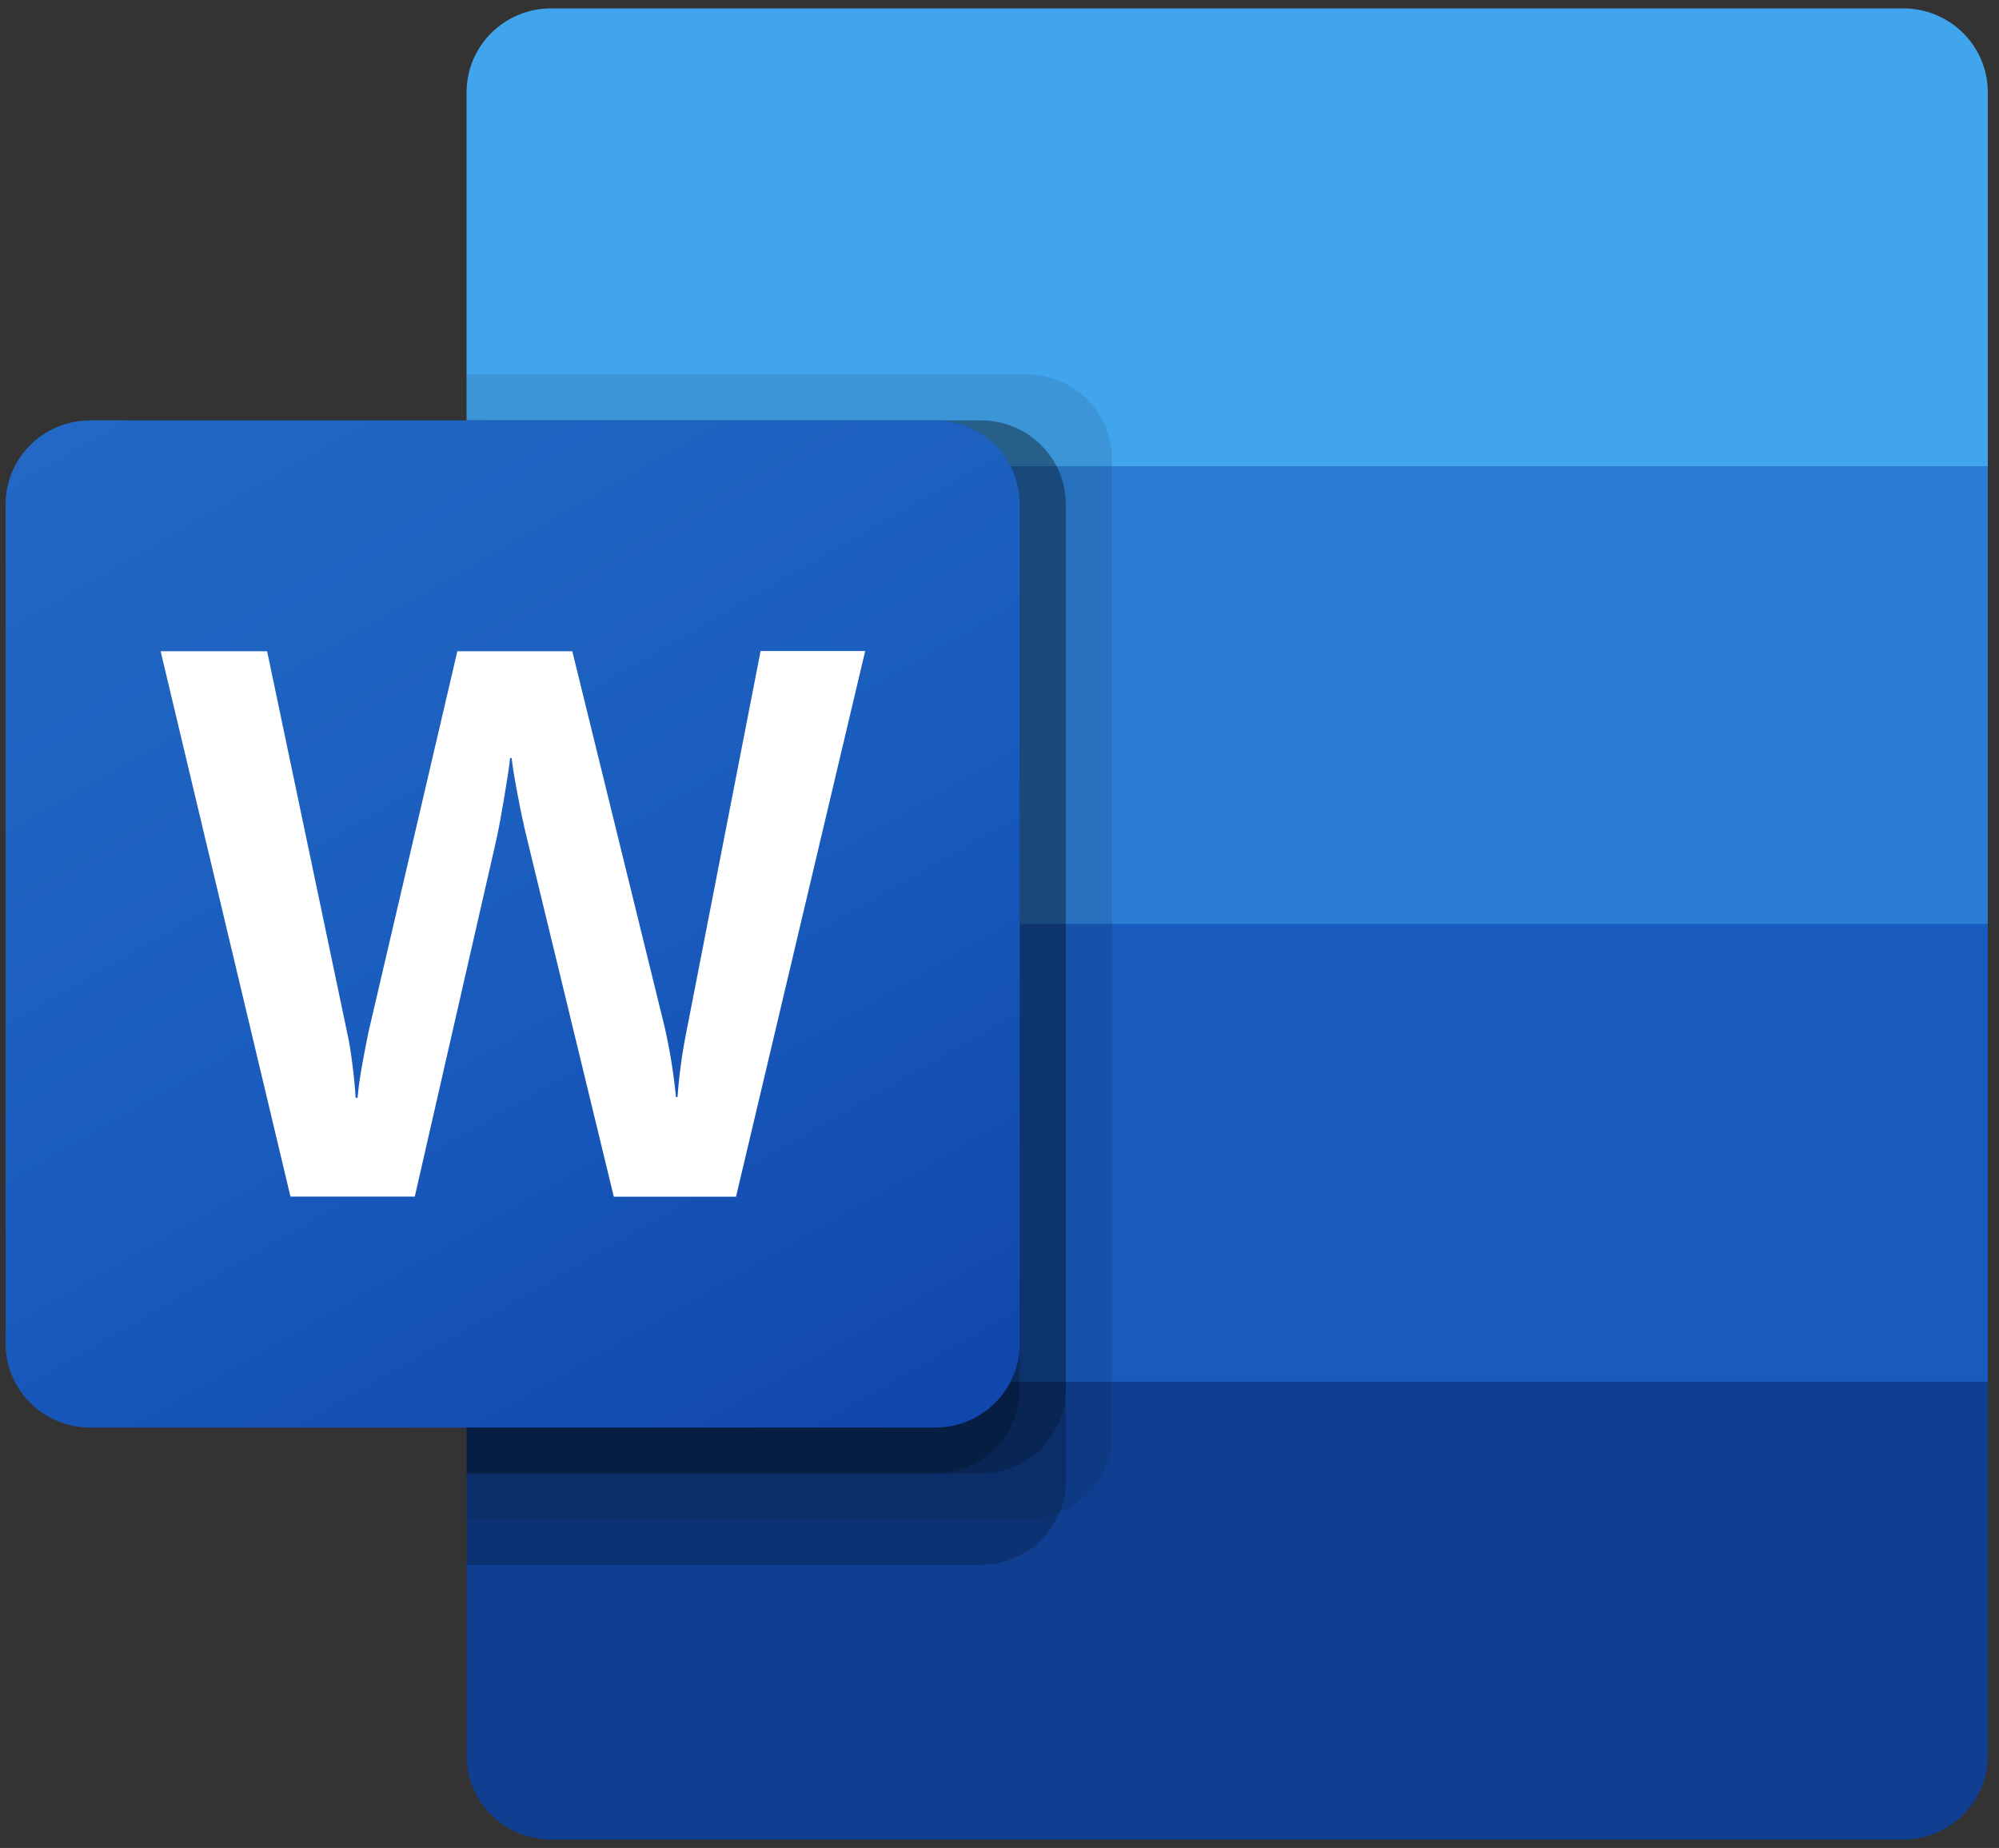
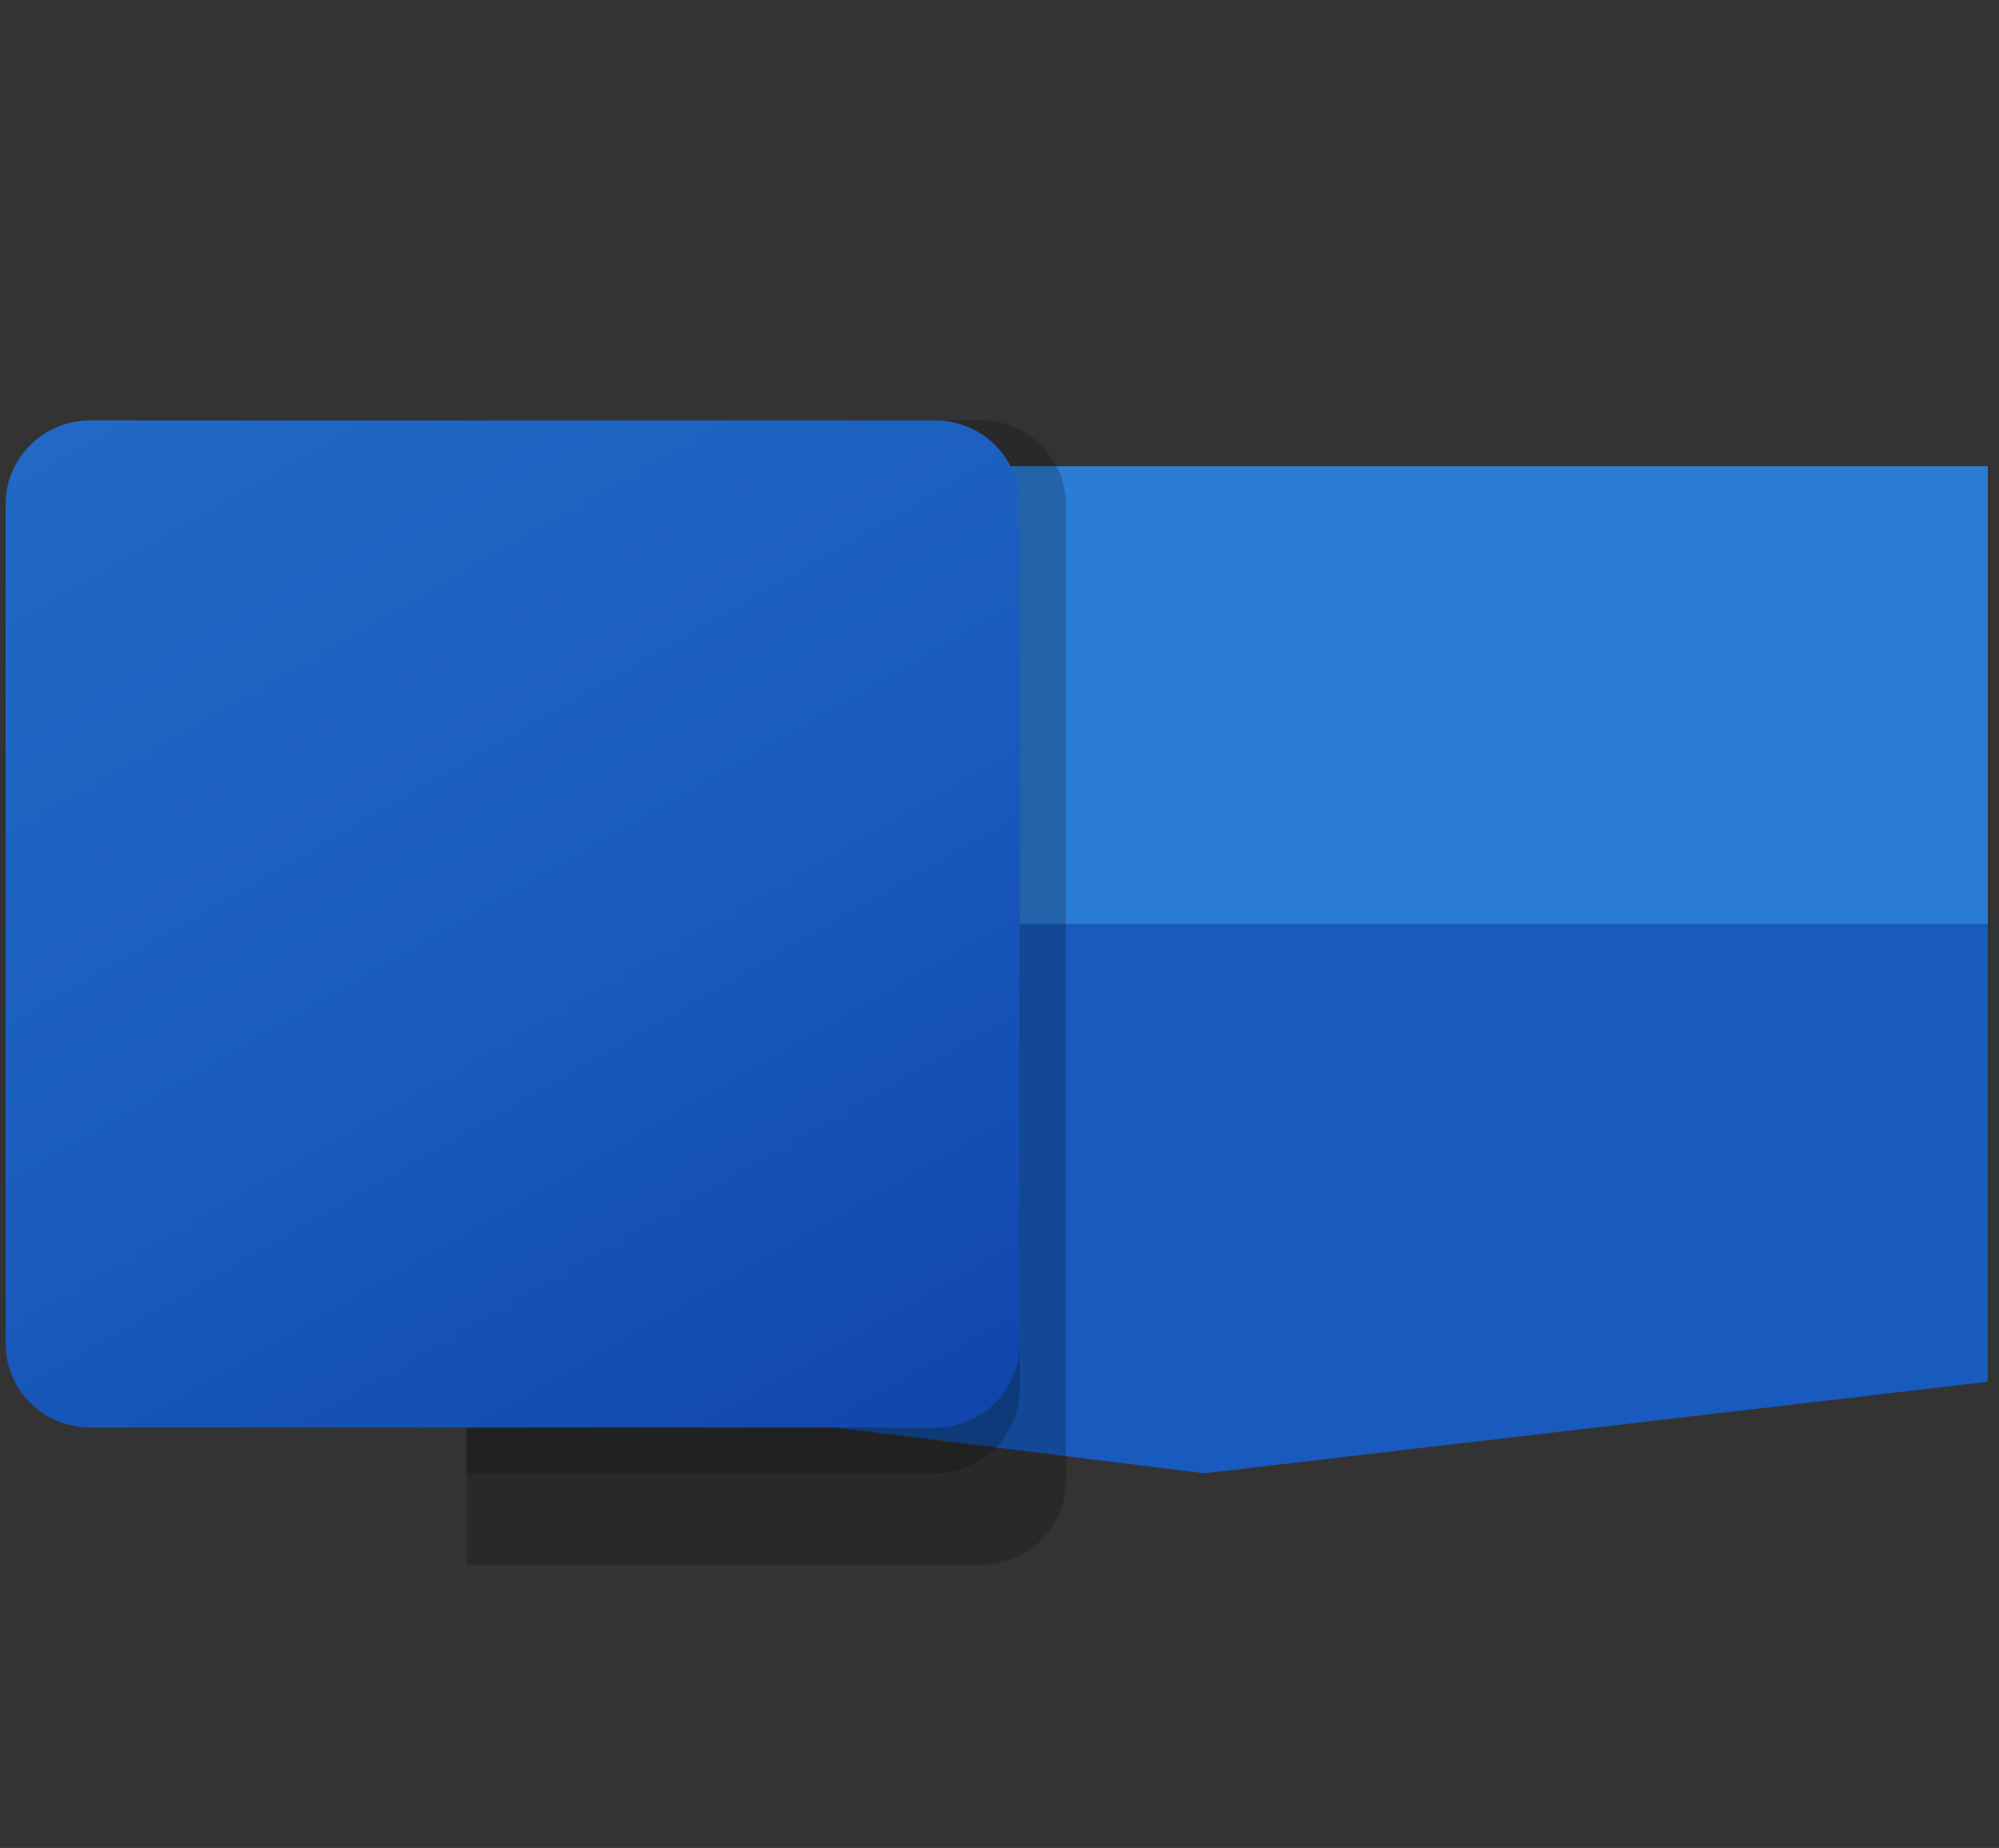
<svg xmlns="http://www.w3.org/2000/svg" fill="none" height="110" viewBox="0 0 119 110" width="119">
  <rect x="0" y="0" width="119" height="110" fill="#333333" stroke="none" />
  <g clip-path="url(#clip0_2734_126436)">
-     <path d="M113.303 0.5H32.805C30.027 0.5 27.775 2.736 27.775 5.495V27.75L74.426 41.375L118.333 27.75V5.495C118.333 2.736 116.081 0.5 113.303 0.5Z" fill="#41A5EE" />
    <path d="M118.333 27.75H27.775V55L74.426 63.175L118.333 55V27.75Z" fill="#2B7CD3" />
    <path d="M27.775 55V82.25L71.682 87.7L118.333 82.25V55H27.775Z" fill="#185ABD" />
-     <path d="M32.805 109.5H113.303C116.081 109.5 118.333 107.264 118.333 104.505V82.25H27.775V104.505C27.775 107.264 30.027 109.5 32.805 109.5Z" fill="#103F91" />
-     <path d="M61.163 22.3H27.775V90.425H61.163C63.938 90.416 66.184 88.185 66.193 85.43V27.295C66.184 24.54 63.938 22.309 61.163 22.3Z" fill="black" opacity="0.1" />
    <path d="M58.419 25.025H27.775V93.15H58.419C61.193 93.141 63.44 90.91 63.449 88.156V30.02C63.44 27.265 61.193 25.034 58.419 25.025Z" fill="black" opacity="0.2" />
-     <path d="M58.419 25.025H27.775V87.7H58.419C61.193 87.691 63.44 85.46 63.449 82.706V30.02C63.44 27.265 61.193 25.034 58.419 25.025Z" fill="black" opacity="0.2" />
    <path d="M55.675 25.025H27.775V87.7H55.675C58.449 87.691 60.696 85.46 60.705 82.706V30.02C60.696 27.265 58.449 25.034 55.675 25.025Z" fill="black" opacity="0.2" />
    <path d="M5.363 25.025H55.675C58.453 25.025 60.705 27.261 60.705 30.02V79.98C60.705 82.739 58.453 84.975 55.675 84.975H5.363C2.585 84.975 0.333 82.739 0.333 79.98V30.02C0.333 27.261 2.585 25.025 5.363 25.025Z" fill="url(#paint0_linear_2734_126436)" />
-     <path d="M20.975 63.333C21.074 64.105 21.14 64.775 21.17 65.35H21.285C21.329 64.805 21.421 64.148 21.56 63.38C21.699 62.611 21.824 61.962 21.936 61.431L27.226 38.765H34.068L39.556 61.091C39.875 62.479 40.103 63.886 40.239 65.304H40.33C40.432 63.93 40.623 62.565 40.901 61.216L45.278 38.754H51.504L43.815 71.236H36.54L31.326 49.725C31.175 49.106 31.002 48.297 30.813 47.302C30.624 46.307 30.506 45.58 30.459 45.122H30.369C30.308 45.651 30.19 46.436 30.014 47.477C29.839 48.518 29.698 49.288 29.592 49.787L24.691 71.23H17.292L9.562 38.765H15.901L20.668 61.478C20.775 61.944 20.876 62.565 20.975 63.333Z" fill="white" />
  </g>
  <defs>
    <linearGradient gradientUnits="userSpaceOnUse" id="paint0_linear_2734_126436" x1="10.821" x2="49.804" y1="21.122" y2="89.115">
      <stop stop-color="#2368C4" />
      <stop offset="0.5" stop-color="#1A5DBE" />
      <stop offset="1" stop-color="#1146AC" />
    </linearGradient>
    <clipPath id="clip0_2734_126436">
      <rect fill="white" height="109" transform="translate(0.333 0.5)" width="118" />
    </clipPath>
  </defs>
</svg>